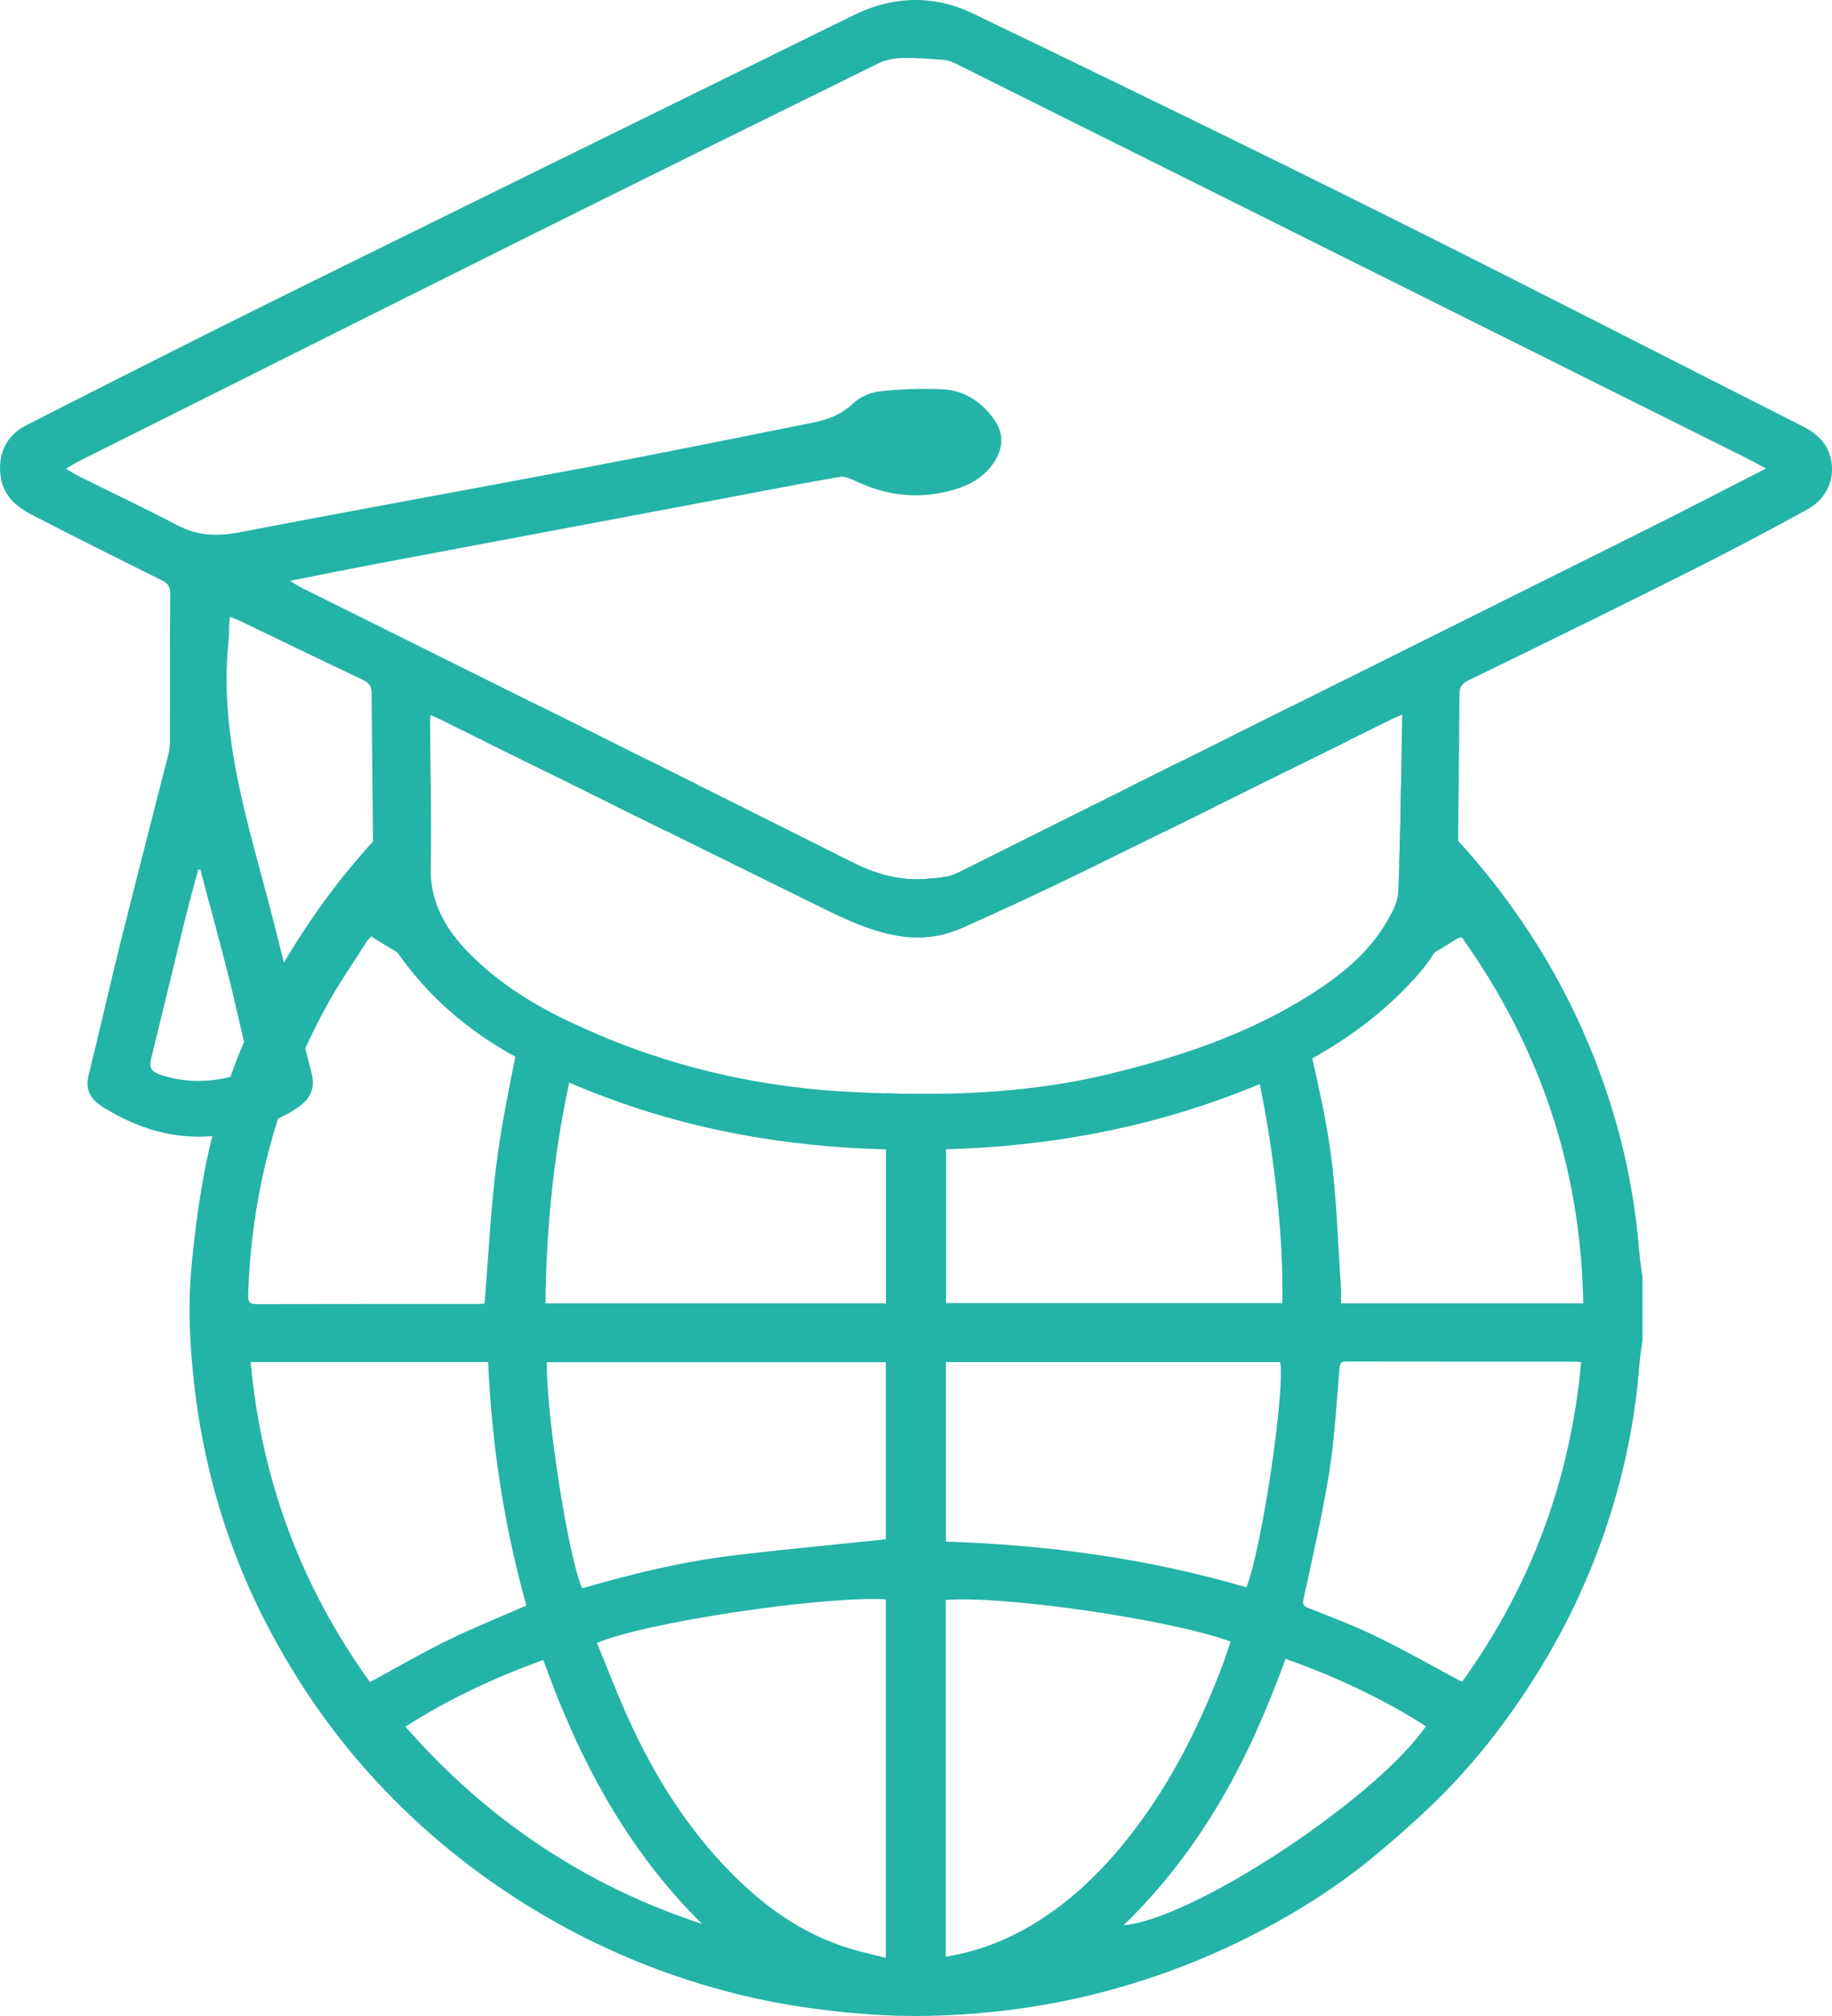
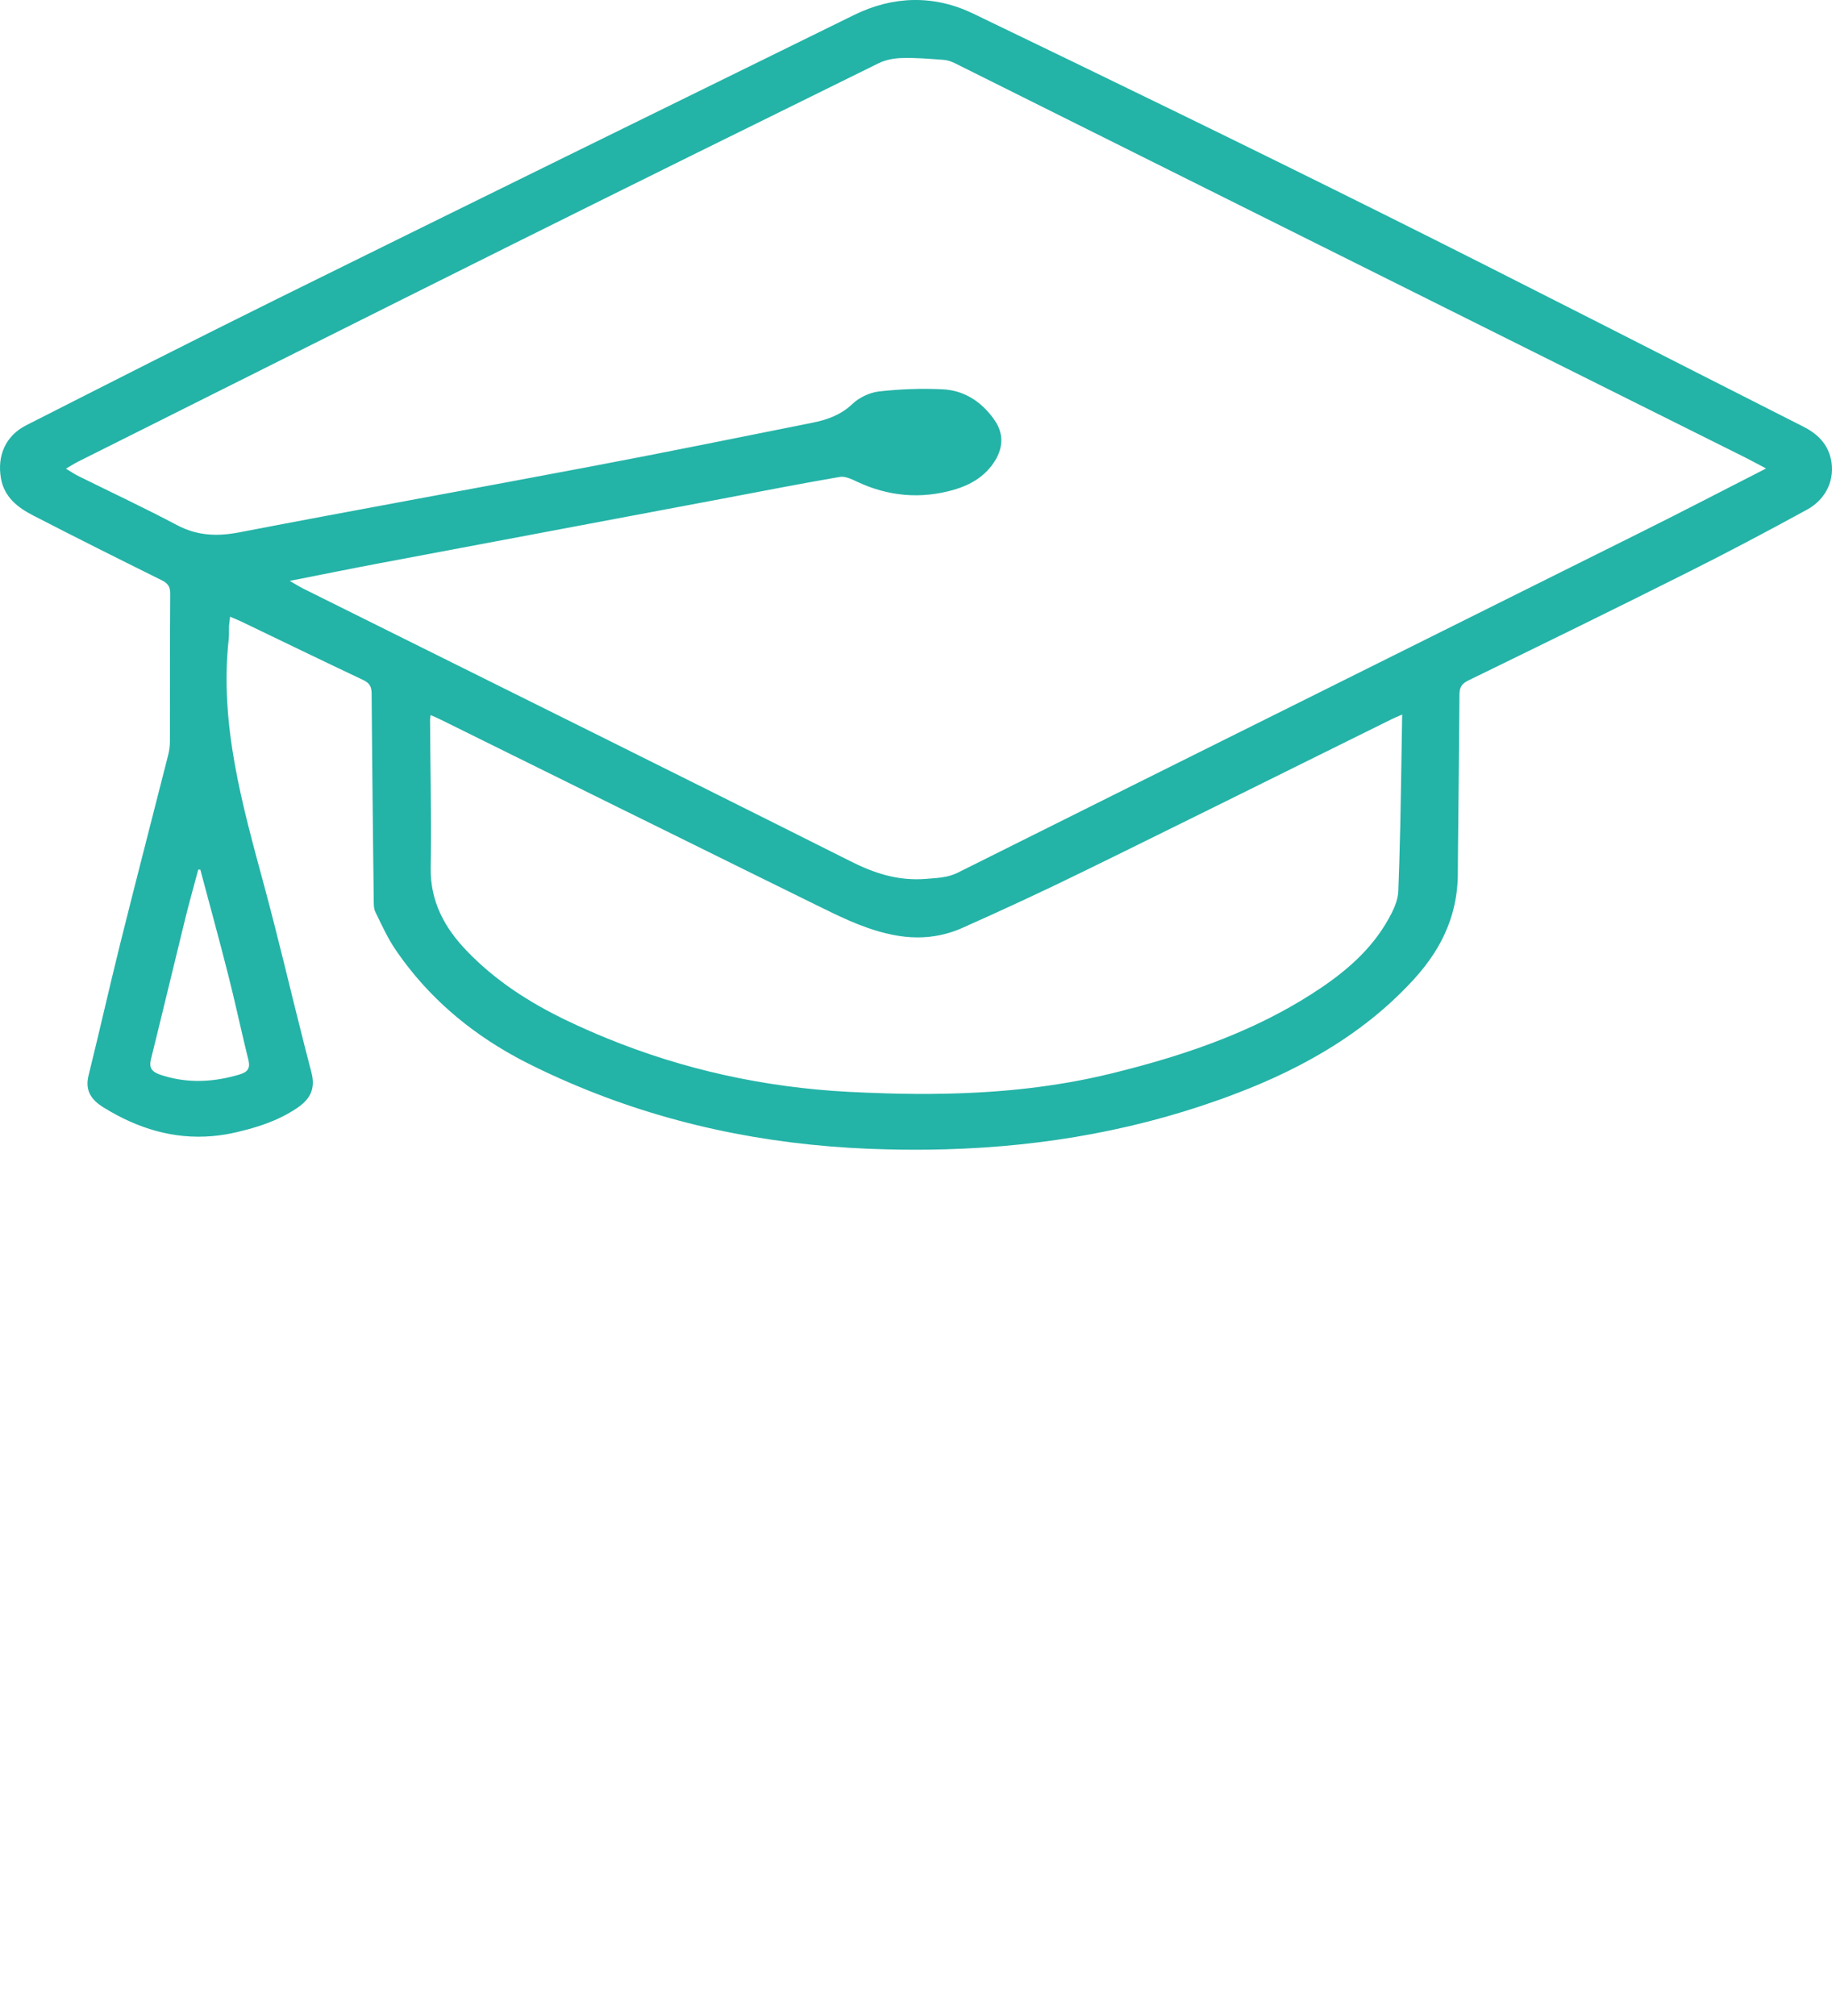
<svg xmlns="http://www.w3.org/2000/svg" width="40" height="44" viewBox="0 0 40 44" fill="none">
-   <path d="M25.824 16.598C25.453 16.783 25.082 16.968 24.71 17.153C24.876 17.369 25.034 17.592 25.186 17.82C25.261 17.933 25.334 18.047 25.405 18.161C25.774 17.979 26.142 17.798 26.51 17.615C26.297 17.267 26.069 16.927 25.824 16.598ZM25.824 16.598C25.453 16.783 25.082 16.968 24.71 17.153C24.876 17.369 25.034 17.592 25.186 17.82C25.261 17.933 25.334 18.047 25.405 18.161C25.774 17.979 26.142 17.798 26.51 17.615C26.297 17.267 26.069 16.927 25.824 16.598ZM28.218 15.406C27.763 15.633 27.307 15.86 26.852 16.087C26.903 16.113 26.954 16.141 27.006 16.169C27.392 16.377 27.759 16.596 28.107 16.825C28.538 16.611 28.97 16.397 29.401 16.184C29.017 15.906 28.622 15.647 28.218 15.406ZM35.794 27.339C35.716 26.354 35.543 25.385 35.267 24.435C34.825 22.913 34.161 21.488 33.268 20.167C32.834 19.525 32.357 18.919 31.837 18.35C31.446 17.923 31.03 17.517 30.59 17.132C30.581 17.706 30.57 18.274 30.552 18.84C30.765 19.061 30.96 19.277 31.136 19.488C30.89 19.644 30.64 19.791 30.386 19.93C30.342 20.017 30.293 20.101 30.245 20.179C29.849 20.828 29.262 21.299 28.621 21.706C28.026 22.085 27.401 22.394 26.756 22.653C26.909 22.613 27.061 22.573 27.213 22.531C27.314 22.843 27.413 23.229 27.504 23.66C27.811 25.108 28.034 27.066 27.997 28.441H20.656V23.871C20.22 23.88 19.782 23.877 19.344 23.864V28.446H11.91C11.926 26.816 12.087 25.215 12.428 23.629C12.509 23.255 12.6 22.881 12.701 22.509C12.879 22.559 13.056 22.608 13.234 22.655C12.943 22.536 12.654 22.408 12.368 22.27C11.557 21.881 10.809 21.399 10.187 20.75C9.947 20.498 9.75 20.232 9.614 19.94C9.245 19.743 8.96 19.569 8.858 19.465C9.036 19.262 9.218 19.064 9.405 18.873C9.414 18.292 9.41 17.712 9.404 17.132C8.96 17.519 8.541 17.93 8.146 18.363C7.672 18.882 7.235 19.434 6.832 20.018C6.608 20.343 6.397 20.674 6.199 21.011C5.871 21.571 5.58 22.147 5.329 22.739C5.222 22.991 5.122 23.247 5.029 23.505C4.878 23.927 4.747 24.358 4.636 24.797C4.617 24.871 4.599 24.945 4.581 25.02C4.404 25.773 4.299 26.544 4.213 27.313C4.147 27.905 4.121 28.507 4.15 29.102C4.26 31.401 4.821 33.59 5.922 35.64C6.464 36.651 7.103 37.599 7.854 38.47C8.809 39.576 9.905 40.536 11.138 41.348C12.234 42.07 13.403 42.651 14.645 43.088C15.593 43.421 16.567 43.666 17.568 43.81C18.467 43.94 19.369 44.017 20.275 43.997C21.648 43.968 22.997 43.78 24.32 43.412C25.29 43.142 26.226 42.787 27.125 42.345C28.174 41.828 29.162 41.217 30.055 40.471C30.58 40.032 31.096 39.576 31.573 39.088C32.374 38.266 33.058 37.354 33.652 36.378C34.464 35.045 35.051 33.625 35.421 32.121C35.609 31.351 35.736 30.57 35.795 29.78C35.808 29.604 35.84 29.429 35.862 29.253V27.878C35.839 27.699 35.809 27.519 35.794 27.339ZM5.418 28.271C5.459 26.94 5.675 25.655 6.071 24.416C6.237 23.896 6.435 23.385 6.665 22.882C6.819 22.544 6.989 22.209 7.173 21.878C7.426 21.424 7.725 20.994 8.004 20.554C8.028 20.517 8.062 20.487 8.106 20.437C8.294 20.558 8.485 20.675 8.677 20.787C9.573 21.309 10.505 21.733 11.446 22.084C11.384 22.413 11.318 22.739 11.252 23.065C11.105 23.796 10.959 24.52 10.859 25.251C10.716 26.305 10.669 27.372 10.579 28.453C10.555 28.454 10.5 28.46 10.445 28.46C8.836 28.46 7.227 28.459 5.619 28.463C5.468 28.463 5.413 28.437 5.418 28.271ZM8.078 36.713C6.572 34.621 5.706 32.295 5.473 29.727H10.658C10.736 31.536 11.007 33.311 11.493 35.041C10.901 35.301 10.319 35.533 9.758 35.808C9.197 36.082 8.656 36.399 8.078 36.713ZM8.851 37.685C9.799 37.08 10.8 36.614 11.862 36.228C12.63 38.372 13.671 40.356 15.33 41.991C12.759 41.148 10.619 39.699 8.851 37.685ZM19.341 42.731C19.054 42.657 18.778 42.599 18.51 42.514C17.514 42.202 16.699 41.617 15.981 40.894C15.007 39.911 14.29 38.762 13.725 37.521C13.479 36.979 13.266 36.421 13.034 35.859C14.049 35.414 17.962 34.827 19.341 34.907V42.731ZM19.341 33.596C18.215 33.714 17.098 33.816 15.985 33.952C14.875 34.087 13.792 34.352 12.71 34.666C12.404 33.967 11.925 30.885 11.94 29.731H19.341V33.596ZM27.951 29.728C28.064 30.349 27.548 33.817 27.214 34.644C25.08 34.018 22.888 33.718 20.652 33.646V29.728H27.951ZM22.689 41.916C22.07 42.312 21.4 42.582 20.65 42.706V34.92C21.926 34.819 25.577 35.35 26.869 35.828C26.806 36.013 26.747 36.202 26.676 36.387C26.232 37.548 25.69 38.662 24.958 39.682C24.333 40.552 23.61 41.328 22.689 41.916ZM24.535 42.019C25.379 41.197 26.072 40.289 26.655 39.295C27.231 38.312 27.679 37.274 28.07 36.205C29.157 36.592 30.179 37.067 31.134 37.676C30.035 39.263 26.055 41.887 24.535 42.019ZM31.922 36.707C31.286 36.368 30.684 36.024 30.061 35.721C29.577 35.485 29.067 35.296 28.566 35.094C28.458 35.051 28.438 35.013 28.462 34.899C28.659 33.979 28.874 33.062 29.023 32.134C29.142 31.387 29.179 30.626 29.247 29.87C29.255 29.775 29.26 29.716 29.385 29.716C31.069 29.719 32.752 29.718 34.436 29.719C34.458 29.719 34.479 29.725 34.523 29.732C34.288 32.291 33.429 34.619 31.922 36.707ZM29.28 28.446C29.28 28.325 29.287 28.209 29.279 28.094C29.209 27.109 29.186 26.118 29.051 25.141C28.956 24.456 28.806 23.778 28.653 23.101C28.591 22.827 28.529 22.552 28.47 22.278C28.444 22.159 28.457 22.114 28.576 22.07C29.532 21.721 30.453 21.303 31.323 20.788C31.471 20.701 31.618 20.611 31.763 20.518C31.792 20.5 31.822 20.483 31.853 20.469C31.868 20.462 31.886 20.464 31.918 20.459C33.628 22.856 34.518 25.512 34.569 28.446H29.28ZM13.146 16.089C12.692 15.863 12.238 15.638 11.785 15.412C11.377 15.652 10.981 15.91 10.595 16.187C11.024 16.399 11.454 16.611 11.883 16.823C12.29 16.558 12.71 16.313 13.146 16.089ZM25.824 16.598C25.453 16.783 25.082 16.968 24.71 17.153C24.876 17.369 25.034 17.592 25.186 17.82C25.261 17.933 25.334 18.047 25.405 18.161C25.774 17.979 26.142 17.798 26.51 17.615C26.297 17.267 26.069 16.927 25.824 16.598ZM20.234 19.181C19.919 19.209 19.626 19.177 19.34 19.101V20.37C19.436 20.393 19.533 20.413 19.633 20.428C19.981 20.482 20.325 20.468 20.653 20.38V19.134C20.516 19.162 20.378 19.169 20.234 19.181ZM14.124 16.576C13.879 16.903 13.65 17.241 13.435 17.59C13.803 17.772 14.17 17.953 14.537 18.134C14.751 17.786 14.982 17.45 15.233 17.128C14.863 16.944 14.494 16.76 14.124 16.576Z" fill="#24B3A7" />
  <path d="M20.234 19.181C19.919 19.208 19.625 19.176 19.34 19.101V20.369C19.436 20.393 19.533 20.413 19.633 20.428C19.981 20.482 20.325 20.467 20.653 20.379V19.134C20.516 19.162 20.378 19.169 20.234 19.181ZM14.124 16.576C13.879 16.902 13.65 17.241 13.435 17.59C13.803 17.771 14.17 17.952 14.537 18.133C14.751 17.786 14.982 17.45 15.233 17.128C14.863 16.944 14.494 16.759 14.124 16.576ZM25.186 17.82C25.034 17.592 24.876 17.368 24.71 17.152C23.445 17.783 22.179 18.414 20.913 19.046C20.826 19.089 20.74 19.116 20.653 19.134V20.379C20.769 20.348 20.884 20.308 20.996 20.259C21.9 19.858 22.797 19.441 23.685 19.006C24.259 18.726 24.832 18.443 25.405 18.16C25.334 18.046 25.261 17.933 25.186 17.82ZM18.575 18.8C17.462 18.241 16.348 17.684 15.233 17.128C14.982 17.45 14.751 17.786 14.537 18.133C15.626 18.671 16.715 19.209 17.805 19.744C18.301 19.988 18.797 20.237 19.34 20.369V19.101C19.081 19.032 18.829 18.928 18.575 18.8ZM27.006 16.168C26.954 16.141 26.903 16.113 26.851 16.086C26.509 16.257 26.166 16.427 25.823 16.598C25.453 16.783 25.082 16.968 24.71 17.152C23.445 17.783 22.179 18.414 20.913 19.046C20.826 19.089 20.74 19.116 20.653 19.134C20.516 19.162 20.378 19.169 20.234 19.181C19.919 19.208 19.625 19.176 19.34 19.101C19.081 19.032 18.829 18.928 18.575 18.8C17.462 18.241 16.348 17.684 15.233 17.128C14.863 16.944 14.494 16.759 14.124 16.576C13.798 16.413 13.472 16.25 13.145 16.088C12.71 16.313 12.29 16.558 11.883 16.823C12.4 17.079 12.918 17.334 13.435 17.59C13.803 17.771 14.17 17.952 14.537 18.133C15.626 18.671 16.715 19.209 17.805 19.744C18.301 19.988 18.797 20.237 19.34 20.369C19.436 20.393 19.533 20.413 19.633 20.428C19.981 20.482 20.325 20.467 20.653 20.379C20.769 20.348 20.884 20.308 20.996 20.259C21.9 19.858 22.797 19.441 23.685 19.006C24.259 18.726 24.832 18.443 25.405 18.16C25.773 17.979 26.142 17.797 26.51 17.615C27.042 17.352 27.574 17.088 28.106 16.825C27.759 16.596 27.392 16.376 27.006 16.168ZM13.234 22.654C13.056 22.607 12.879 22.559 12.701 22.509C12.599 22.881 12.509 23.254 12.428 23.628C14.5 24.521 16.686 24.98 18.972 25.073C19.096 25.078 19.22 25.082 19.344 25.085V23.863C19.072 23.855 18.8 23.844 18.527 23.83C16.686 23.733 14.918 23.344 13.234 22.654ZM9.405 18.872C9.218 19.064 9.036 19.262 8.858 19.465C8.959 19.568 9.245 19.743 9.614 19.939C9.474 19.638 9.398 19.308 9.404 18.939C9.404 18.917 9.405 18.895 9.405 18.872ZM39.974 10.01C39.897 9.679 39.681 9.467 39.373 9.311C36.314 7.765 33.266 6.196 30.197 4.668C27.227 3.188 24.241 1.738 21.251 0.298C20.399 -0.113 19.508 -0.095 18.65 0.326C14.455 2.386 10.258 4.445 6.068 6.515C4.229 7.424 2.401 8.354 0.572 9.282C0.118 9.512 -0.066 9.951 0.021 10.441C0.094 10.85 0.384 11.075 0.721 11.249C1.651 11.729 2.588 12.197 3.527 12.662C3.664 12.73 3.717 12.802 3.716 12.954C3.708 14.03 3.713 15.106 3.71 16.182C3.71 16.281 3.696 16.382 3.672 16.479C3.326 17.842 2.972 19.203 2.632 20.567C2.391 21.534 2.173 22.507 1.933 23.474C1.852 23.803 1.992 24.005 2.263 24.172C3.006 24.631 3.79 24.869 4.636 24.796C4.812 24.781 4.992 24.752 5.174 24.709C5.483 24.636 5.786 24.547 6.07 24.416C6.216 24.349 6.358 24.271 6.494 24.178C6.773 23.987 6.893 23.762 6.8 23.407C6.754 23.232 6.708 23.057 6.664 22.882C6.505 22.259 6.353 21.635 6.199 21.011C6.06 20.452 5.92 19.894 5.77 19.339C5.292 17.57 4.789 15.808 4.994 13.947C5.004 13.855 4.997 13.761 5.001 13.668C5.004 13.612 5.013 13.557 5.023 13.46C5.128 13.505 5.202 13.533 5.273 13.568C6.158 13.993 7.041 14.422 7.929 14.841C8.072 14.908 8.113 14.99 8.114 15.136C8.122 16.211 8.133 17.287 8.145 18.363C8.15 18.787 8.155 19.21 8.16 19.634C8.161 19.726 8.158 19.828 8.197 19.907C8.336 20.192 8.468 20.484 8.647 20.744C8.656 20.758 8.666 20.772 8.676 20.786C9.347 21.75 10.219 22.498 11.252 23.064C11.353 23.12 11.456 23.173 11.56 23.225C11.847 23.369 12.137 23.503 12.428 23.628C14.5 24.521 16.685 24.98 18.972 25.073C19.096 25.078 19.22 25.082 19.343 25.085C19.783 25.097 20.22 25.097 20.655 25.084C22.824 25.022 24.942 24.65 26.996 23.864C27.167 23.799 27.337 23.731 27.504 23.66C27.899 23.492 28.283 23.307 28.652 23.1C29.465 22.648 30.208 22.093 30.855 21.391C31.033 21.198 31.19 20.997 31.323 20.788C31.645 20.279 31.826 19.719 31.83 19.082C31.832 18.838 31.834 18.594 31.836 18.35C31.846 17.288 31.86 16.227 31.866 15.166C31.866 15.01 31.906 14.927 32.056 14.853C33.657 14.073 35.256 13.291 36.848 12.493C37.725 12.054 38.593 11.594 39.453 11.124C39.886 10.889 40.074 10.444 39.974 10.01ZM4.989 21.303C5.11 21.78 5.215 22.261 5.328 22.739C5.358 22.867 5.389 22.995 5.421 23.123C5.467 23.306 5.421 23.394 5.231 23.451C5.163 23.471 5.096 23.489 5.029 23.505C4.518 23.627 4.01 23.629 3.496 23.455C3.317 23.393 3.25 23.308 3.295 23.122C3.55 22.093 3.796 21.062 4.049 20.032C4.136 19.68 4.235 19.33 4.329 18.978C4.344 18.979 4.359 18.98 4.374 18.981C4.58 19.755 4.793 20.527 4.989 21.303ZM26.756 22.652C25.945 22.978 25.102 23.225 24.241 23.435C23.056 23.723 21.859 23.845 20.656 23.87C20.219 23.88 19.782 23.876 19.344 23.863C19.072 23.855 18.8 23.844 18.527 23.83C16.686 23.733 14.918 23.344 13.234 22.654C12.943 22.535 12.654 22.407 12.368 22.27C11.557 21.88 10.809 21.399 10.187 20.749C9.946 20.498 9.75 20.232 9.614 19.939C9.474 19.638 9.398 19.308 9.404 18.939C9.404 18.917 9.405 18.895 9.405 18.872C9.414 18.292 9.41 17.712 9.404 17.131C9.399 16.658 9.392 16.185 9.39 15.712C9.39 15.685 9.396 15.658 9.402 15.607C9.486 15.645 9.559 15.674 9.628 15.709C9.95 15.868 10.273 16.027 10.595 16.187C11.024 16.399 11.454 16.611 11.883 16.823C12.4 17.079 12.918 17.334 13.435 17.59C13.803 17.771 14.17 17.952 14.537 18.133C15.626 18.671 16.715 19.209 17.805 19.744C18.301 19.988 18.797 20.237 19.34 20.369C19.436 20.393 19.533 20.413 19.633 20.428C19.981 20.482 20.325 20.467 20.653 20.379C20.769 20.348 20.884 20.308 20.996 20.259C21.9 19.858 22.797 19.441 23.685 19.006C24.259 18.726 24.832 18.443 25.405 18.16C25.773 17.979 26.142 17.797 26.51 17.615C27.042 17.352 27.574 17.088 28.106 16.825C28.538 16.611 28.97 16.397 29.401 16.184C29.728 16.022 30.056 15.86 30.383 15.698C30.44 15.67 30.501 15.646 30.615 15.595C30.606 16.114 30.599 16.625 30.59 17.131C30.581 17.705 30.57 18.274 30.552 18.84C30.546 19.043 30.539 19.246 30.531 19.448C30.524 19.608 30.464 19.773 30.385 19.93C30.342 20.016 30.293 20.1 30.245 20.179C29.849 20.828 29.261 21.299 28.621 21.706C28.025 22.085 27.401 22.393 26.756 22.652ZM35.863 11.599C33.315 12.869 30.767 14.137 28.218 15.406C27.762 15.633 27.307 15.859 26.851 16.086C26.509 16.257 26.166 16.427 25.823 16.598C25.453 16.783 25.082 16.968 24.71 17.152C23.445 17.783 22.179 18.414 20.913 19.046C20.826 19.089 20.74 19.116 20.653 19.134C20.516 19.162 20.378 19.169 20.234 19.181C19.919 19.208 19.625 19.176 19.34 19.101C19.081 19.032 18.829 18.928 18.575 18.8C17.462 18.241 16.348 17.684 15.233 17.128C14.863 16.944 14.494 16.759 14.124 16.576C13.798 16.413 13.472 16.25 13.145 16.088C12.692 15.863 12.238 15.637 11.784 15.412C10.061 14.555 8.337 13.7 6.614 12.843C6.532 12.802 6.455 12.752 6.326 12.678C7.027 12.54 7.667 12.41 8.309 12.289C10.805 11.818 13.301 11.349 15.796 10.88C16.642 10.72 17.487 10.554 18.336 10.409C18.45 10.389 18.589 10.455 18.703 10.509C19.39 10.834 20.1 10.899 20.831 10.688C21.177 10.588 21.48 10.412 21.688 10.113C21.902 9.804 21.93 9.476 21.713 9.166C21.444 8.781 21.067 8.52 20.582 8.497C20.121 8.474 19.653 8.492 19.195 8.543C18.989 8.566 18.759 8.676 18.611 8.817C18.357 9.058 18.058 9.163 17.731 9.228C16.143 9.545 14.557 9.868 12.966 10.169C10.385 10.659 7.798 11.123 5.218 11.62C4.732 11.713 4.303 11.692 3.863 11.46C3.152 11.084 2.421 10.742 1.699 10.384C1.621 10.345 1.549 10.294 1.44 10.229C1.543 10.169 1.624 10.116 1.71 10.073C4.887 8.483 8.063 6.891 11.243 5.307C13.886 3.991 16.533 2.684 19.182 1.381C19.337 1.304 19.528 1.27 19.704 1.266C20.005 1.258 20.308 1.285 20.61 1.307C20.694 1.314 20.781 1.346 20.858 1.384C26.614 4.253 32.37 7.124 38.125 9.995C38.254 10.06 38.38 10.13 38.56 10.225C37.624 10.702 36.748 11.159 35.863 11.599ZM25.186 17.82C25.034 17.592 24.876 17.368 24.71 17.152C23.445 17.783 22.179 18.414 20.913 19.046C20.826 19.089 20.74 19.116 20.653 19.134C20.516 19.162 20.378 19.169 20.234 19.181C19.919 19.208 19.625 19.176 19.34 19.101C19.081 19.032 18.829 18.928 18.575 18.8C17.462 18.241 16.348 17.684 15.233 17.128C14.863 16.944 14.494 16.759 14.124 16.576C13.798 16.413 13.472 16.25 13.145 16.088C12.71 16.313 12.29 16.558 11.883 16.823C12.4 17.079 12.918 17.334 13.435 17.59C13.803 17.771 14.17 17.952 14.537 18.133C15.626 18.671 16.715 19.209 17.805 19.744C18.301 19.988 18.797 20.237 19.34 20.369C19.436 20.393 19.533 20.413 19.633 20.428C19.981 20.482 20.325 20.467 20.653 20.379C20.769 20.348 20.884 20.308 20.996 20.259C21.9 19.858 22.797 19.441 23.685 19.006C24.259 18.726 24.832 18.443 25.405 18.16C25.334 18.046 25.261 17.933 25.186 17.82ZM25.823 16.598C25.453 16.783 25.082 16.968 24.71 17.152C23.445 17.783 22.179 18.414 20.913 19.046C20.826 19.089 20.74 19.116 20.653 19.134C20.516 19.162 20.378 19.169 20.234 19.181C19.919 19.208 19.625 19.176 19.34 19.101C19.081 19.032 18.829 18.928 18.575 18.8C17.462 18.241 16.348 17.684 15.233 17.128C14.863 16.944 14.494 16.759 14.124 16.576C13.879 16.902 13.65 17.241 13.435 17.59C13.803 17.771 14.17 17.952 14.537 18.133C15.626 18.671 16.715 19.209 17.805 19.744C18.301 19.988 18.797 20.237 19.34 20.369C19.436 20.393 19.533 20.413 19.633 20.428C19.981 20.482 20.325 20.467 20.653 20.379C20.769 20.348 20.884 20.308 20.996 20.259C21.9 19.858 22.797 19.441 23.685 19.006C24.259 18.726 24.832 18.443 25.405 18.16C25.773 17.979 26.142 17.797 26.51 17.615C26.297 17.267 26.069 16.927 25.823 16.598Z" fill="#24B3A7" />
</svg>